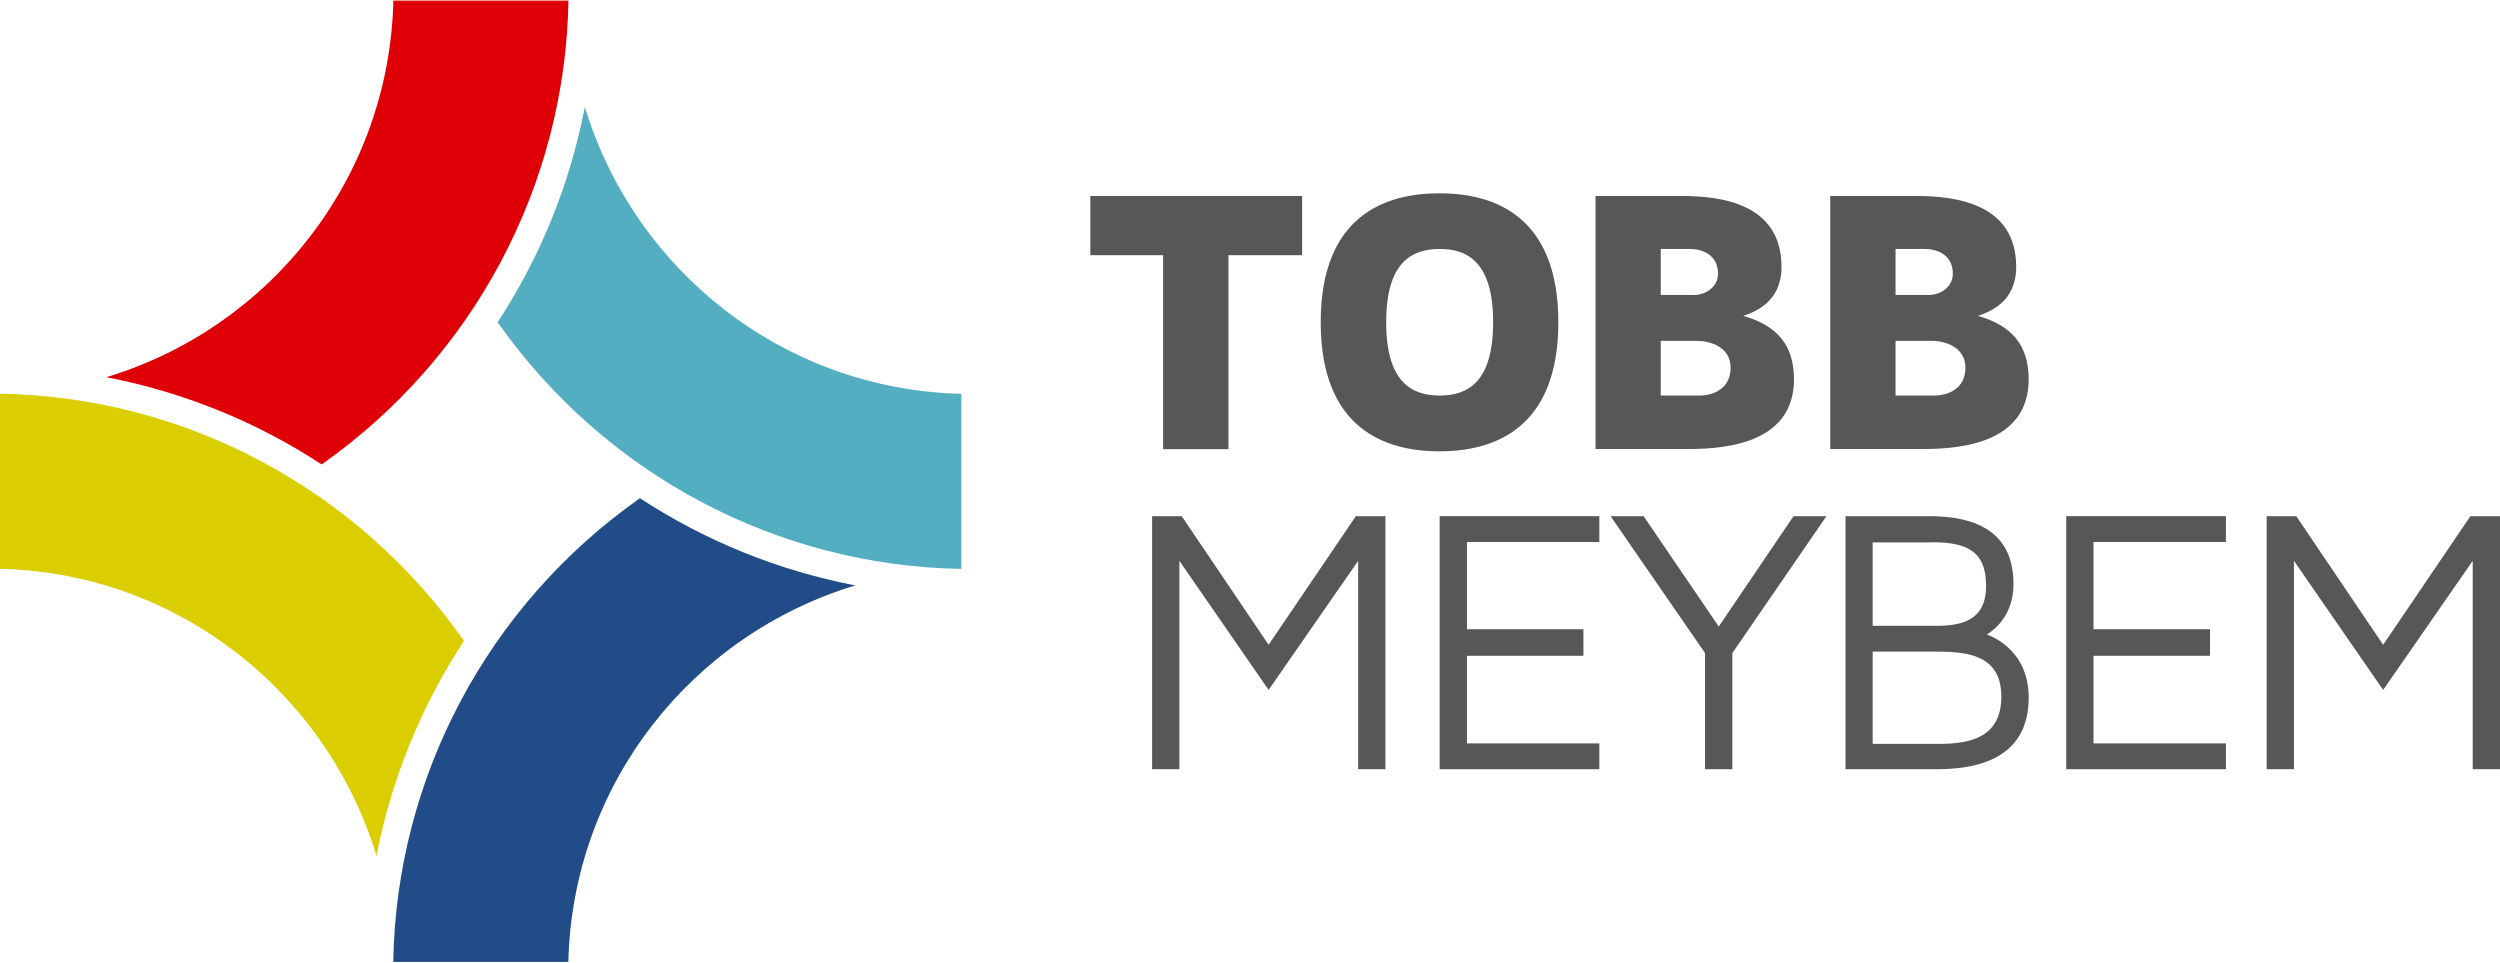
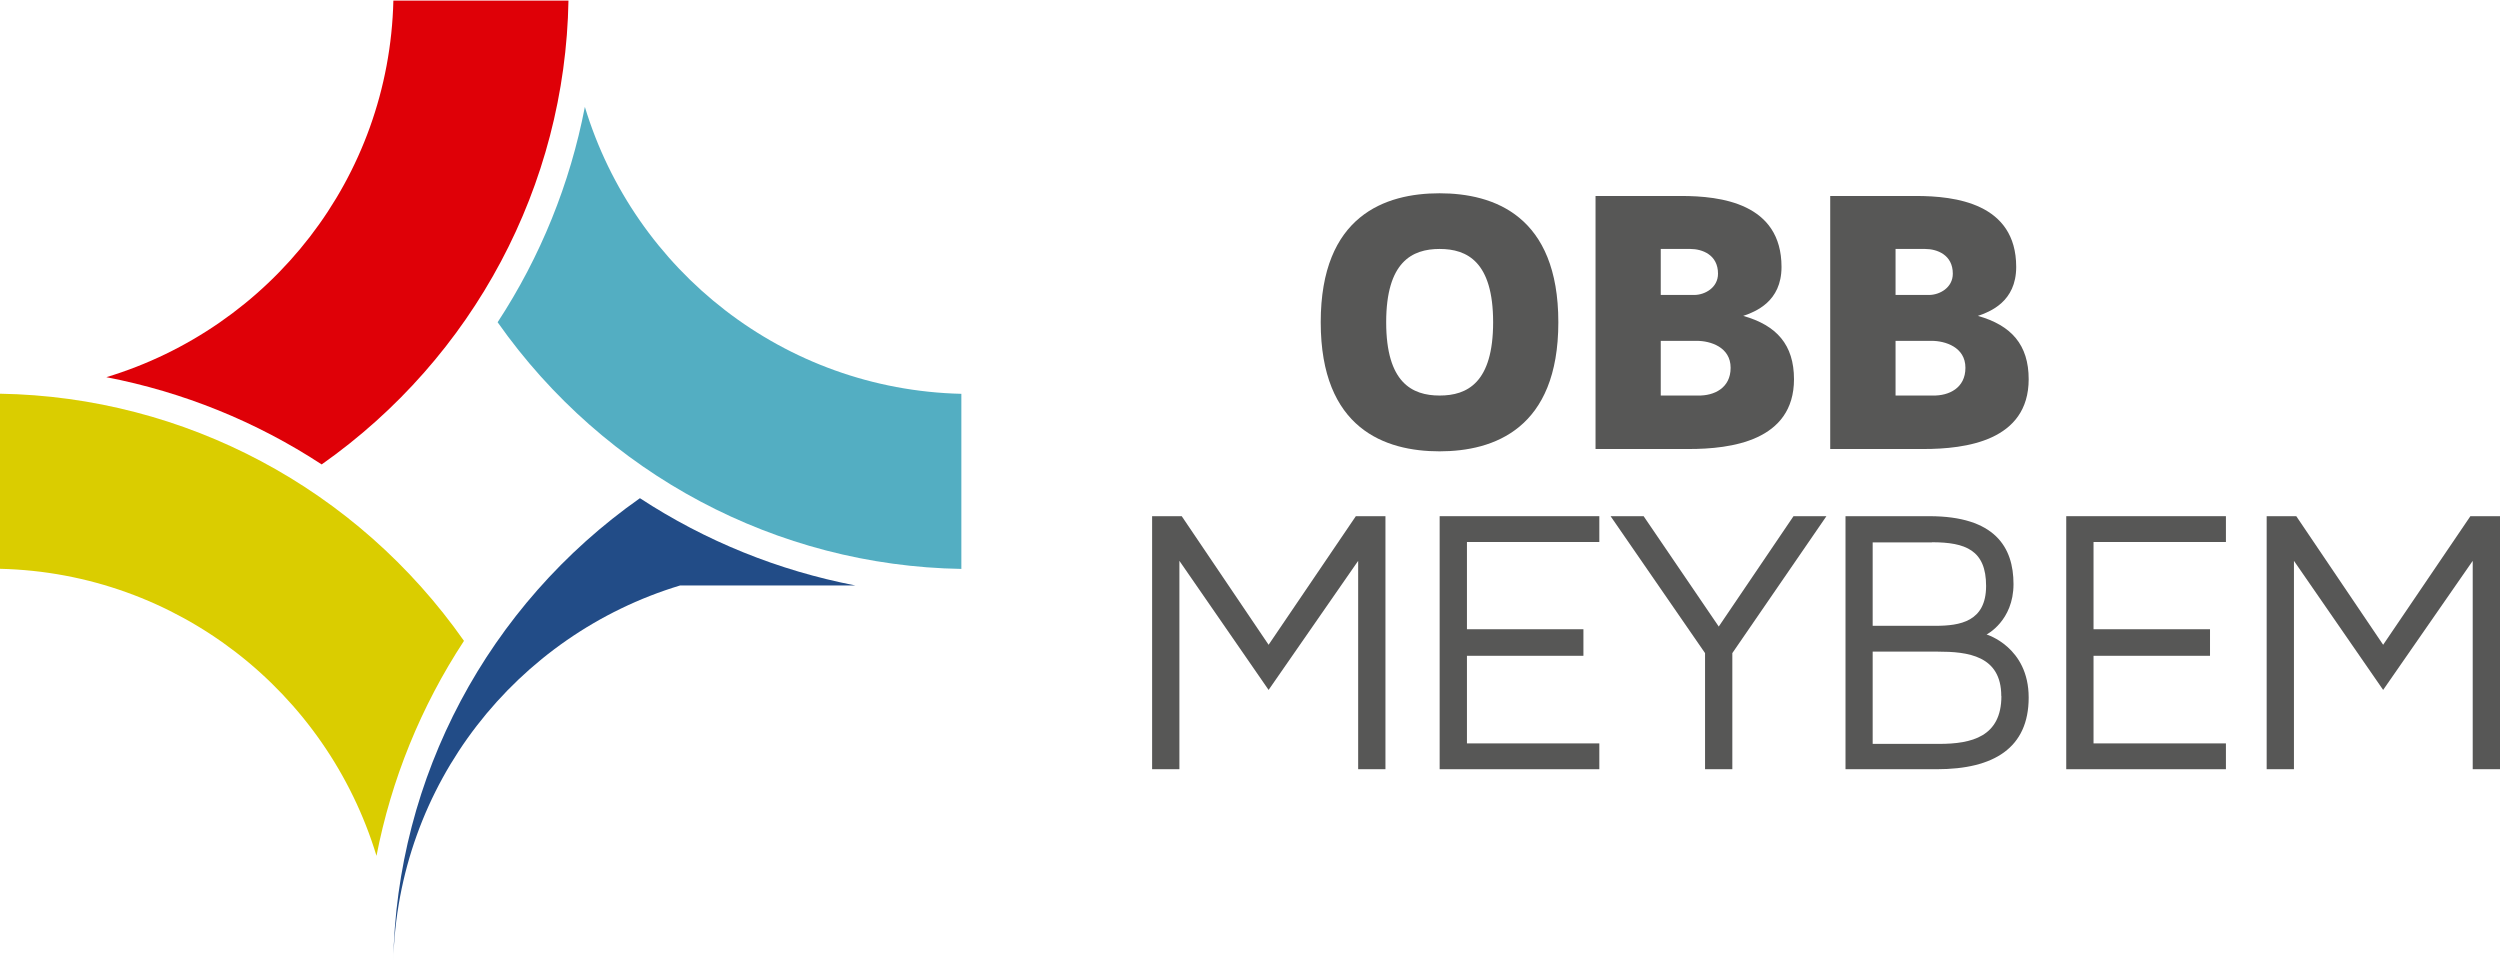
<svg xmlns="http://www.w3.org/2000/svg" xml:space="preserve" width="600px" height="231px" version="1.1" style="shape-rendering:geometricPrecision; text-rendering:geometricPrecision; image-rendering:optimizeQuality; fill-rule:evenodd; clip-rule:evenodd" viewBox="0 0 1051316 404277">
  <defs>
    <style type="text/css">
   
    .mr1 {fill:#224C87}
    .mr2 {fill:#53AEC2}
    .mr3 {fill:#575756}
    .mr4 {fill:#DACD00}
    .mr5 {fill:#DF0007}
   
  </style>
  </defs>
  <polygon class="mr3" points="582618,216829 582618,323237 571143,323237 571143,235610 533479,289894 495968,235610 495968,323237 484494,323237 484494,216829 496947,216829 533479,270908 570166,216829 " />
  <polygon class="mr3" points="616887,264372 665871,264372 665871,275538 616887,275538 616887,312379 672560,312379 672560,323237 605412,323237 605412,216829 672560,216829 672560,227686 616887,227685 " />
  <polygon class="mr3" points="768059,216829 728491,274406 728491,323237 717017,323237 717017,274406 677294,216829 691187,216829 722780,263241 754219,216829 768111,216829 " />
  <path class="mr3" d="M853114 293084c0,21199 -14665,30153 -38591,30153l-38437 0 0 -106408 35247 0c27631,0 35400,13069 35400,28557 0,15488 -11320,21199 -11320,21199 0,0 17700,5249 17700,26499l1 0zm-40701 -65244l-24904 0 0 35092 26345 0c10394,0 21353,-1750 21353,-16774 0,-15024 -8592,-18369 -22794,-18369l0 51zm29175 64627c0,-17083 -14201,-18678 -26653,-18678l-27426 0 0 38796 27940 0c13738,0 26190,-3036 26190,-20118l-51 0z" />
  <polygon class="mr3" points="880384,264372 929369,264372 929369,275538 880384,275538 880384,312379 936058,312379 936058,323237 868910,323237 868910,216829 936058,216829 936058,227686 880384,227685 " />
  <polygon class="mr3" points="1051316,216829 1051316,323237 1039842,323237 1039842,235610 1002177,289894 964666,235610 964666,323237 953193,323237 953193,216829 965644,216829 1002177,270908 1038864,216829 " />
-   <polygon class="mr3" points="547577,82173 547577,107077 516602,107077 516602,188632 489125,188632 489125,107077 458510,107077 458510,82173 547526,82173 " />
  <path class="mr3" d="M655323 135273c0,44817 -27117,54285 -49962,54285 -22846,0 -49962,-9417 -49962,-54285 0,-44868 27116,-54233 49962,-54233 22845,0 49962,9417 49962,54233zm-27425 0c0,-25367 -10857,-30821 -22486,-30821 -11628,0 -22485,5455 -22485,30821 0,25367 10857,30821 22485,30821 11629,0 22486,-5402 22486,-30821z" />
  <path class="mr3" d="M754424 159200c0,26036 -26653,29380 -44199,29380l-39260 0 0 -106407 36069 0c16466,0 42142,3036 42142,29843 0,14665 -11012,18832 -16105,20582 14047,3962 21353,12143 21353,26653l0 -51zm-56034 -35401l14047 0c4477,0 10034,-3035 10034,-8953 0,-7975 -6689,-10394 -11629,-10394l-12452 0 0 19295 0 52zm29381 30616c0,-8748 -8593,-11320 -14201,-11320l-15180 0 0 23000 15642 0c6844,154 13738,-3190 13738,-11629l1 -51z" />
  <path class="mr3" d="M853114 159200c0,26036 -26654,29380 -44200,29380l-39260 0 0 -106407 36070 0c16414,0 42141,3036 42141,29843 0,14665 -11011,18832 -16105,20582 14047,3962 21354,12143 21354,26653l0 -51zm-55983 -35401l14047 0c4477,0 10034,-3035 10034,-8953 0,-7975 -6689,-10394 -11629,-10394l-12452 0 0 19295 0 52zm29381 30616c0,-8748 -8593,-11320 -14202,-11320l-15179 0 0 23000 15642 0c6844,154 13739,-3190 13739,-11629l0 -51z" />
-   <path class="mr1" d="M359666 245952c-32262,-6226 -62980,-18626 -90560,-36687 -63957,44971 -102445,117367 -103732,195012l73632 0c1749,-74609 51660,-137435 120660,-158325z" />
+   <path class="mr1" d="M359666 245952c-32262,-6226 -62980,-18626 -90560,-36687 -63957,44971 -102445,117367 -103732,195012c1749,-74609 51660,-137435 120660,-158325z" />
  <path class="mr2" d="M245952 44714c-6226,32262 -18626,62980 -36687,90560 45022,63957 117367,102446 195012,103732l0 -73632c-74557,-1749 -137435,-51660 -158325,-120660z" />
  <path class="mr5" d="M44714 158377c32262,6226 62980,18626 90560,36687 63957,-45023 102445,-117419 103783,-195064l-73631 0c-1750,74660 -51660,137486 -120712,158377z" />
  <path class="mr4" d="M0 165323l0 73631c74506,1750 137383,51712 158325,120712 6226,-32108 18678,-62774 36790,-90405 -44971,-64112 -117419,-102652 -195115,-103938z" />
</svg>